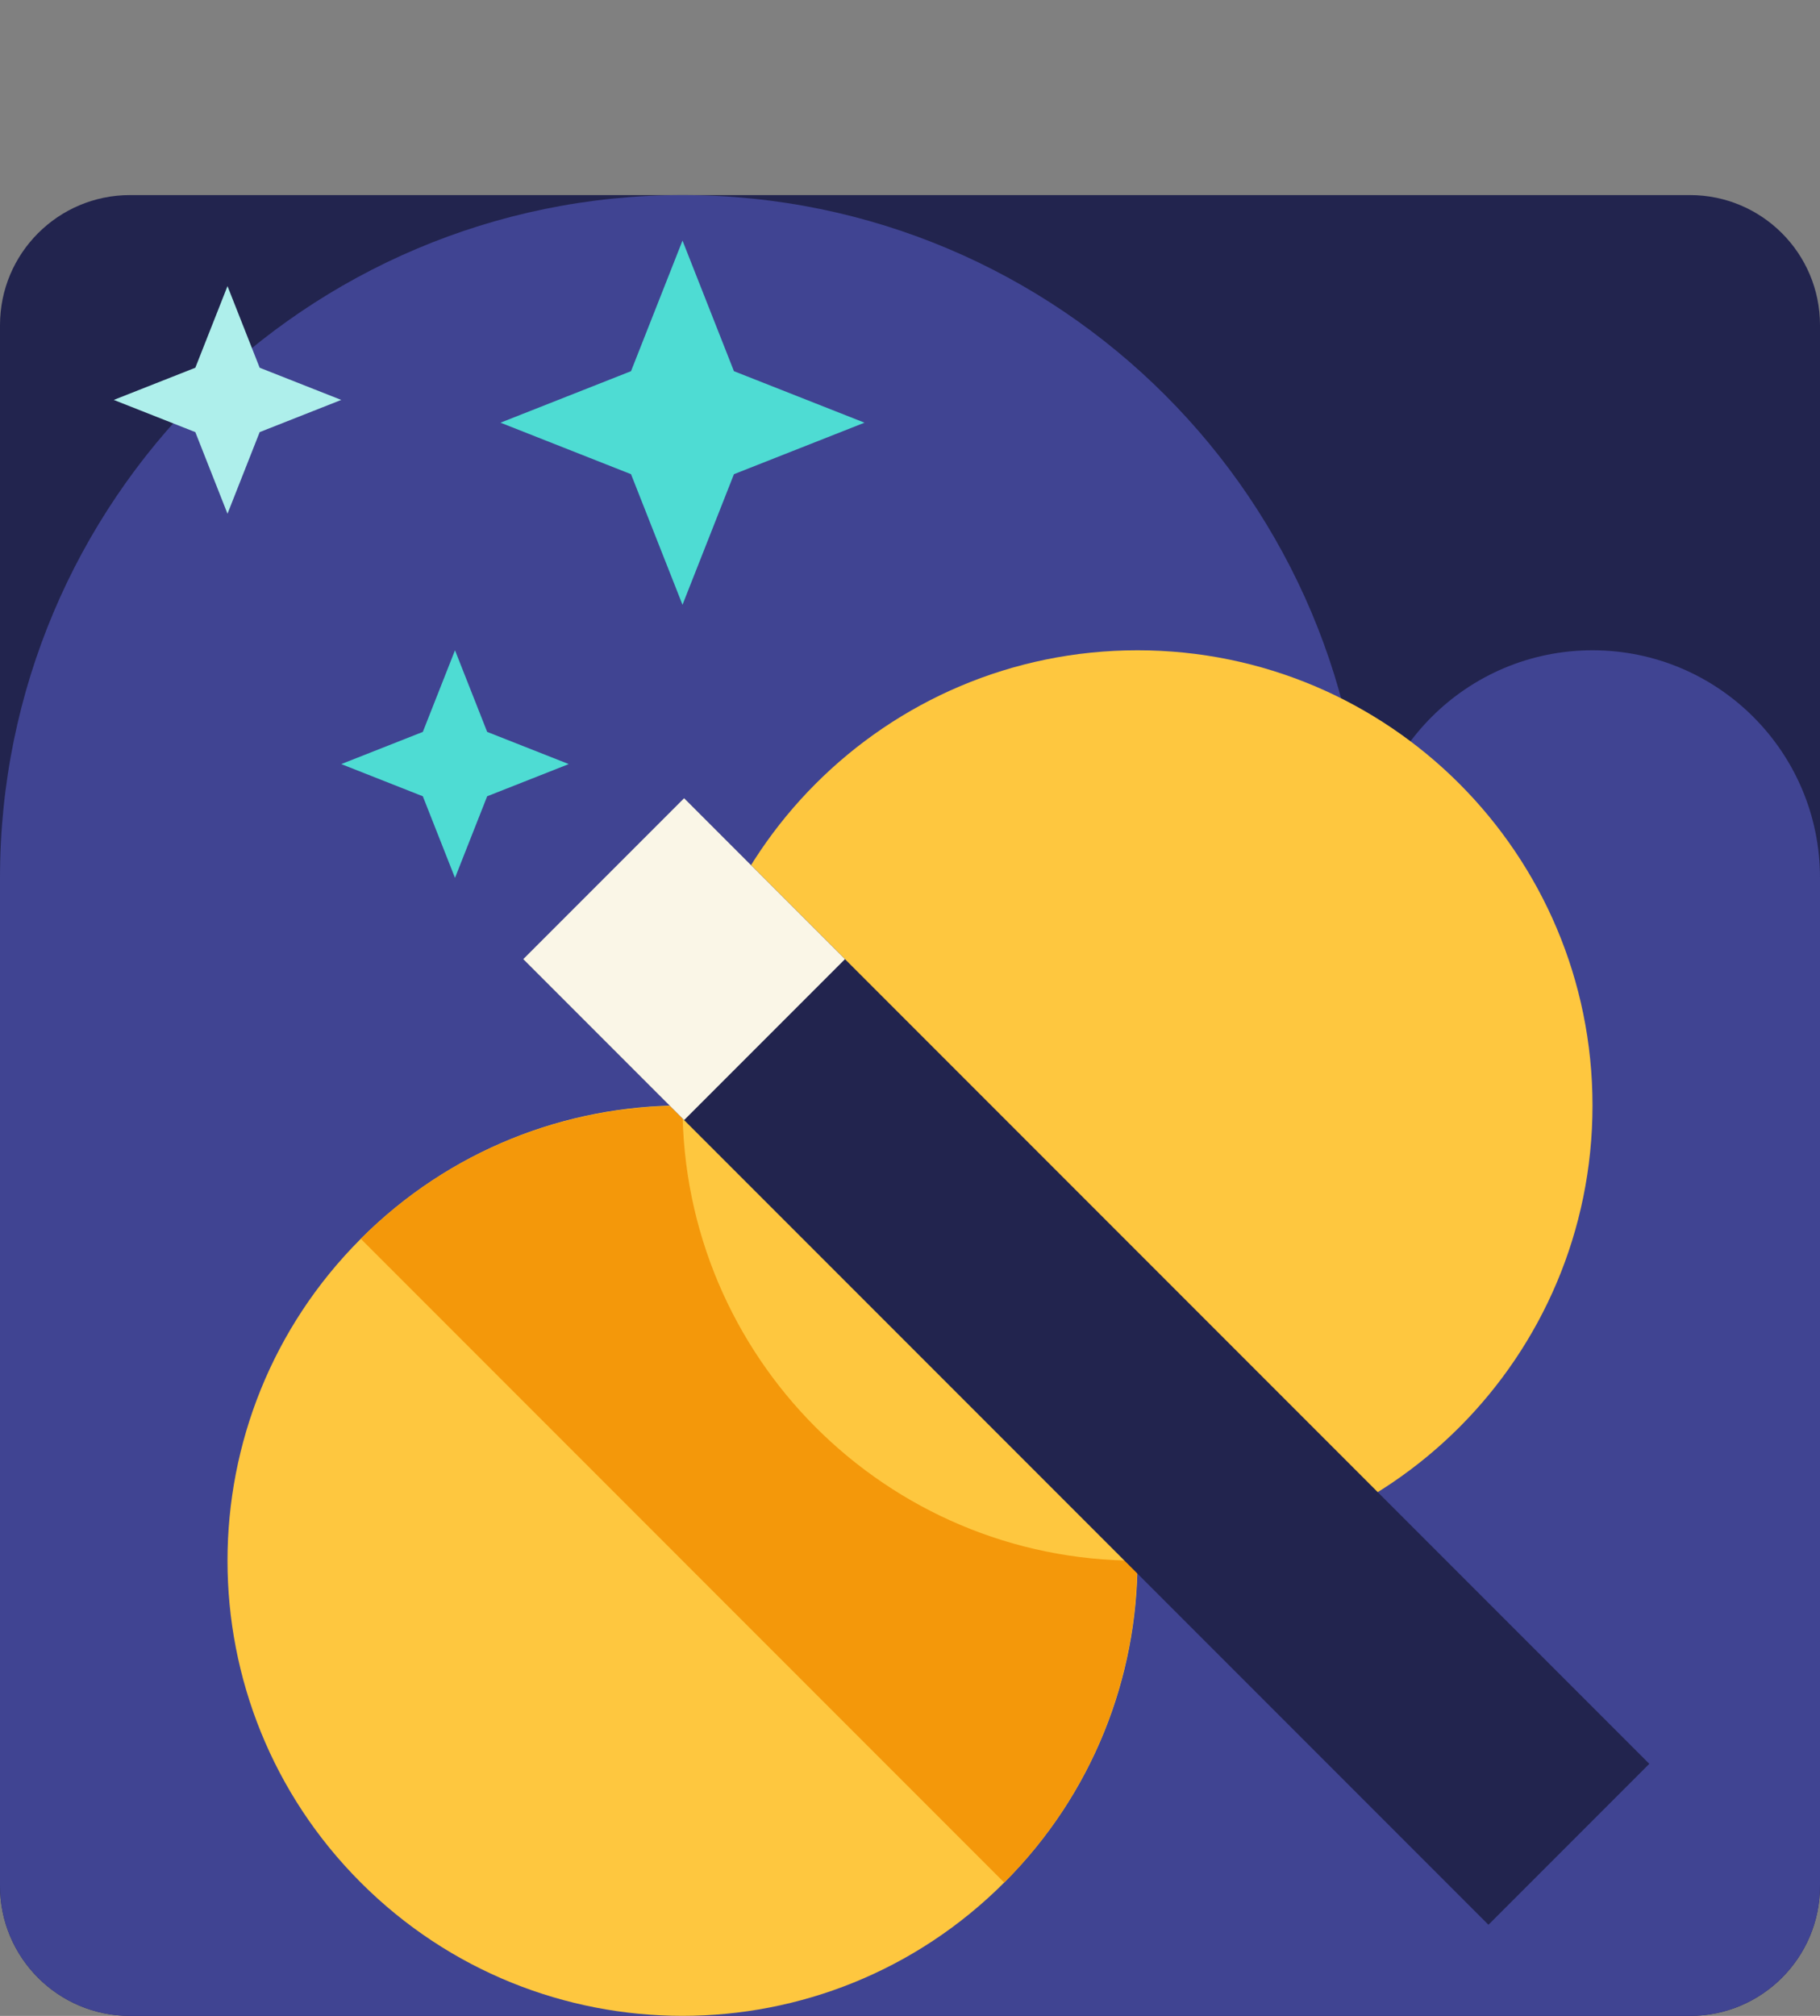
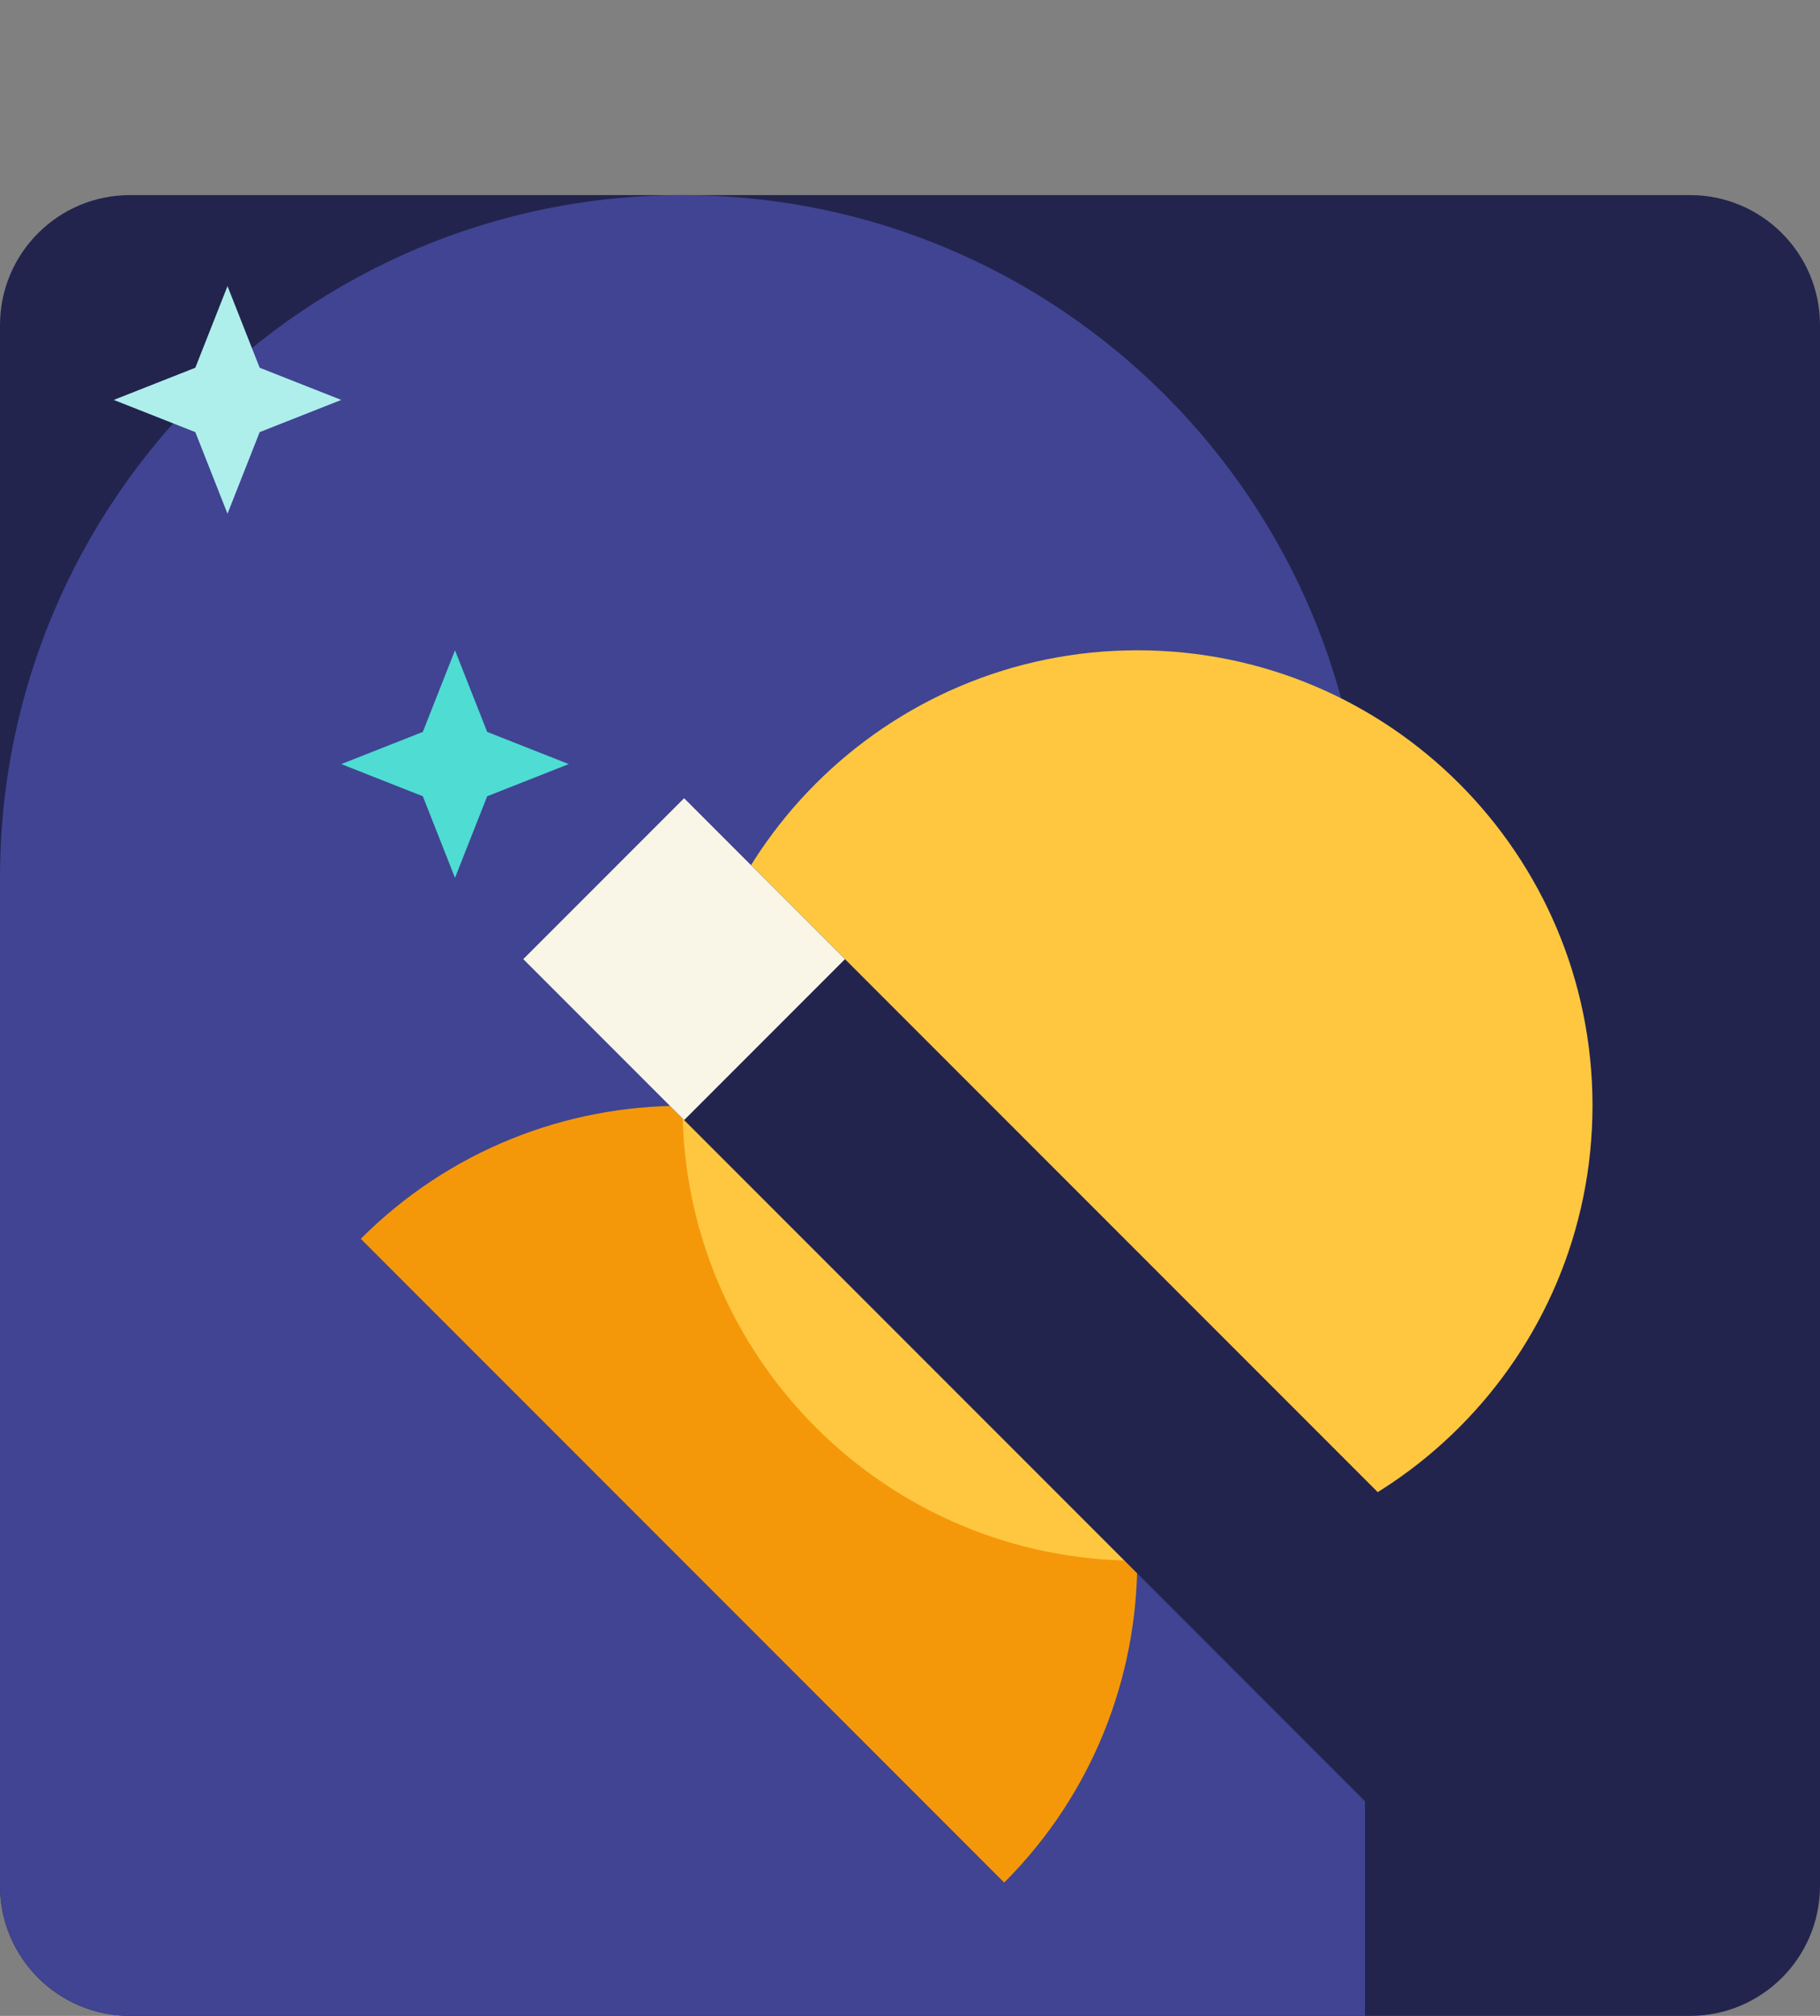
<svg xmlns="http://www.w3.org/2000/svg" width="56" height="62" viewBox="0 0 56 62" fill="none">
  <rect x="0" y="0" width="56" height="62" fill="#808080" stroke="none" />
  <g clip-path="url(#clip0_4446_10414)">
    <path d="M0 10C0 7.791 1.791 6 4 6H52C54.209 6 56 7.791 56 10V58C56 60.209 54.209 62 52 62H4C1.791 62 0 60.209 0 58V10Z" fill="#22244E" />
-     <path d="M56 27C56 23.134 52.866 20 49 20C45.134 20 42 23.134 42 27L42 62H56L56 27Z" fill="#404492" />
    <path d="M42 27C42 15.402 32.598 6 21 6C9.402 6 7.62939e-06 15.402 7.62939e-06 27L7.62939e-06 62L42 62L42 27Z" fill="#404492" />
-     <path d="M11.101 57.899C16.568 63.366 25.432 63.366 30.899 57.899C36.367 52.432 36.367 43.567 30.899 38.1C25.432 32.633 16.568 32.633 11.101 38.1C5.633 43.567 5.633 52.432 11.101 57.899Z" fill="#FEC73F" />
-     <path d="M11.101 38.1C16.577 32.623 25.463 32.664 30.911 38.111C36.358 43.559 36.353 52.445 30.899 57.899L11.101 38.1Z" fill="#F4980A" />
+     <path d="M11.101 38.1C16.577 32.623 25.463 32.664 30.911 38.111C36.358 43.559 36.353 52.445 30.899 57.899L11.101 38.1" fill="#F4980A" />
    <path d="M35 48C42.732 48 49 41.732 49 34C49 26.268 42.732 20 35 20C27.268 20 21 26.268 21 34C21 41.732 27.268 48 35 48Z" fill="#FEC73F" />
    <rect x="16.1" y="29.499" width="7" height="42" transform="rotate(-45 16.1 29.499)" fill="#22244E" />
    <path d="M14.99 22.51L17.5 23.5L14.99 24.49L14 27L13.01 24.49L10.5 23.5L13.01 22.51L14 20L14.99 22.51Z" fill="#4EDCD3" />
-     <path d="M22.583 11.416L26.6 13L22.583 14.584L21 18.6L19.416 14.584L15.4 13L19.416 11.416L21 7.4L22.583 11.416Z" fill="#4EDCD3" />
    <path d="M7.99 11.31L10.5 12.3L7.99 13.29L7 15.8L6.01 13.29L3.5 12.3L6.01 11.31L7 8.8L7.99 11.31Z" fill="#AEEFEB" />
    <rect x="16.1" y="29.499" width="7" height="7" transform="rotate(-45 16.1 29.499)" fill="#FAF6E7" />
  </g>
  <defs>
    <clipPath id="clip0_4446_10414">
      <path d="M0 10C0 7.791 1.791 6 4 6H52C54.209 6 56 7.791 56 10V58C56 60.209 54.209 62 52 62H4C1.791 62 0 60.209 0 58V10Z" fill="white" />
    </clipPath>
  </defs>
</svg>